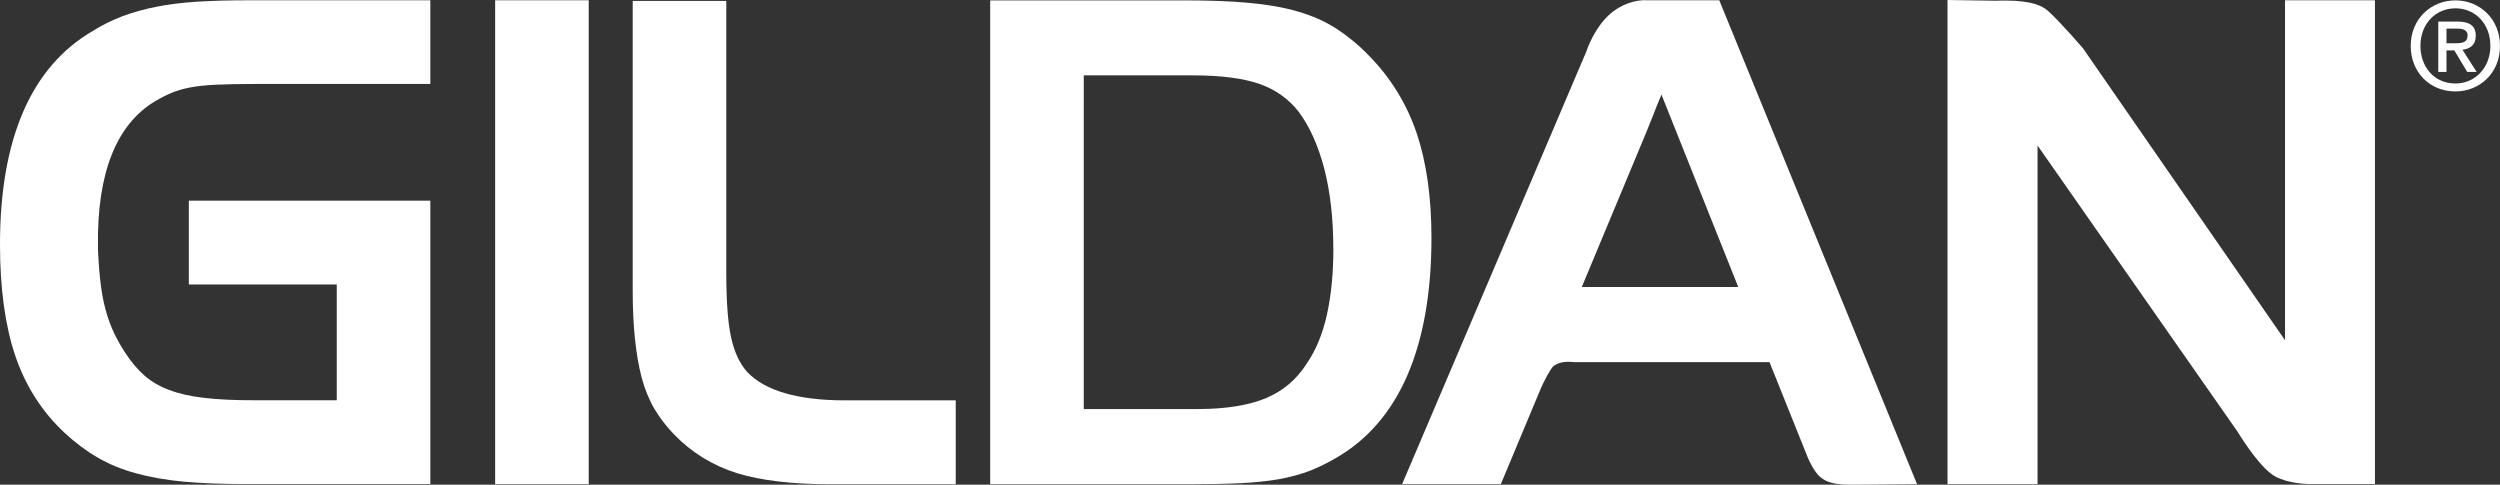
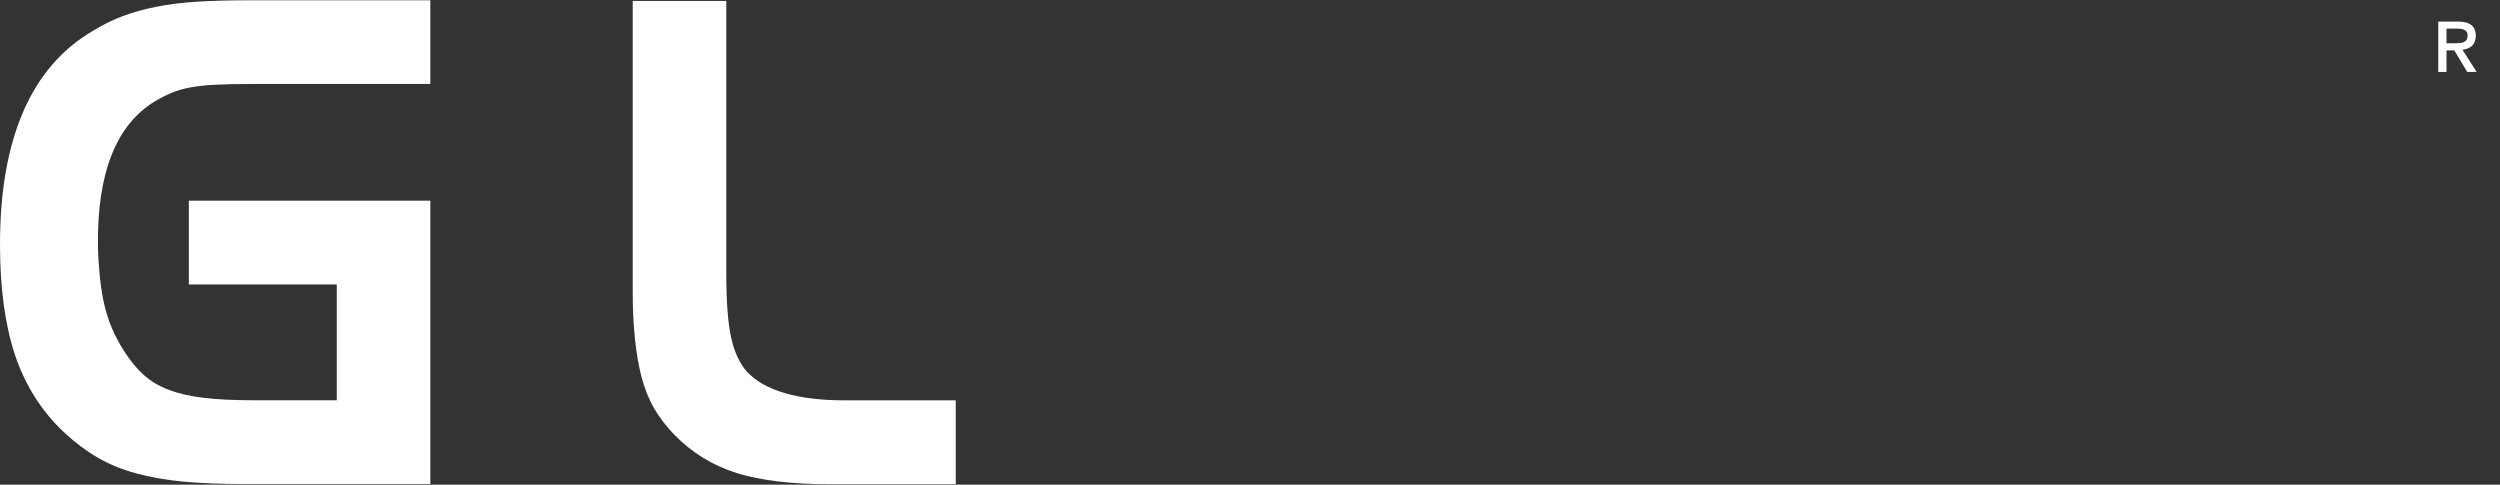
<svg xmlns="http://www.w3.org/2000/svg" id="Calque_2" data-name="Calque 2" viewBox="0 0 267.7 51.9">
  <rect x="0" y="0" width="267.7" height="51.9" fill="#333333" stroke="none" />
  <defs>
    <style>
      .cls-1 {
        fill: #fff;
        stroke-width: 0px;
      }
    </style>
  </defs>
  <g id="Calque_2-2" data-name="Calque 2">
    <g id="Layer_1" data-name="Layer 1">
      <g>
        <path class="cls-1" d="M21.1.18c-1.65.11-3.12.29-4.38.55-1.3.25-2.51.6-3.62,1.01-1.14.44-2.2.97-3.14,1.56C3.34,7.14,0,14.85,0,26.19c0,4.68.55,8.68,1.63,11.89,1.1,3.25,2.88,6.03,5.29,8.27,1.12,1.04,2.3,1.93,3.51,2.63,1.21.71,2.59,1.28,4.09,1.69,1.51.42,3.22.72,5.08.9,1.87.17,4.08.26,6.57.26h19.91v-30.34h-25.86v8.97h15.84v12.4h-8.84c-2.12,0-3.93-.08-5.39-.26-1.43-.16-2.69-.45-3.76-.86-1.03-.39-1.9-.9-2.62-1.54-.73-.64-1.44-1.49-2.12-2.54-.54-.84-.99-1.68-1.34-2.5-.36-.84-.65-1.77-.88-2.79-.21-.96-.37-2.12-.48-3.41l-.04-.57c-.06-.85-.1-1.28-.1-2.1-.1-7.76,1.97-12.97,6.12-15.45.64-.38,1.25-.69,1.82-.92.55-.23,1.21-.42,1.96-.56s1.66-.24,2.73-.29c1.09-.05,2.49-.08,4.16-.08h18.8V.03h-19.53c-1.98,0-3.83.05-5.46.15" />
-         <rect class="cls-1" x="53.02" y=".03" width="10.02" height="51.81" />
        <path class="cls-1" d="M79.98,39.8c-.79-.9-1.35-2.12-1.68-3.61-.36-1.61-.53-3.9-.53-7.02V.1h-10.02v30.97c0,1.94.08,3.69.24,5.2.16,1.55.4,2.94.72,4.16.33,1.24.79,2.37,1.38,3.38.58.96,1.29,1.89,2.11,2.73,1.86,1.92,4.12,3.31,6.73,4.13,2.54.78,5.87,1.18,9.9,1.18h13.51v-8.98h-11.88c-5.04,0-8.58-1.04-10.47-3.06" />
-         <path class="cls-1" d="M142.78,26.57c0,2.63-.23,5.04-.7,7.16-.46,2.06-1.19,3.81-2.17,5.22-1.06,1.68-2.51,2.9-4.32,3.67-1.86.78-4.32,1.18-7.32,1.18h-12.22V8.07h11.68c3,0,5.42.31,7.17.93,1.68.59,3.08,1.59,4.14,2.94,1.15,1.52,2.07,3.54,2.74,6.03.66,2.53.99,5.42.99,8.59M153.28,25.45c0-4.33-.54-8.11-1.59-11.21-1.07-3.15-2.8-5.95-5.15-8.33-1.12-1.15-2.29-2.1-3.47-2.86-1.2-.77-2.58-1.38-4.11-1.82-1.5-.44-3.29-.75-5.29-.93-1.9-.18-4.27-.26-7.02-.26h-20.62v51.81h21.39c2.14,0,3.98-.04,5.44-.11,1.52-.08,2.87-.22,4.04-.42,1.2-.22,2.29-.51,3.23-.86.96-.37,1.94-.84,2.89-1.4,3.4-1.94,6-4.95,7.71-8.94,1.69-3.93,2.55-8.86,2.55-14.65" />
-         <path class="cls-1" d="M186.13,30.73h-16.75l6.94-16.65.62-1.55c.29-.75.56-1.42.97-2.4l8.22,20.6ZM176.13.02c-.52,0-1.9.11-3.33,1.16-1.65,1.2-2.63,3.41-2.91,4.28h0l-19.75,46.38h10.57l4.14-9.91c.5-1.23,1.22-2.49,1.49-2.72.4-.31.93-.47,1.6-.47.25,0,.45.02.62.04h20.92l4.12,10.27c.23.52.69,1.47,1.29,2.01.64.58,1.62.84,3.17.84.31,0,.54,0,.55,0l6.67-.05L184.1.03h-7.97Z" />
-         <path class="cls-1" d="M244.68,36.43l-21.62-31.24-.07-.08s-2.35-2.74-3.71-3.96c-.54-.47-1.61-1.09-4.51-1.09-.48,0-.79,0-1,.02l-5.23-.08v51.84h9.64V15.58l21.42,30.65c.74,1.2,2.61,4.05,4.07,4.81,1.45.76,3.36.79,3.73.79h6.91V.03h-9.63v36.4Z" />
      </g>
      <g>
        <path class="cls-1" d="M261.97,4.63v-1.57h1.07c.54,0,1.19.07,1.19.73,0,.77-.6.84-1.28.84h-.98ZM265.11,3.86c0-1.1-.67-1.55-1.97-1.55h-2.05v5.39h.88v-2.3h.84l1.38,2.3h1.01l-1.52-2.37c.81-.1,1.42-.51,1.42-1.47" />
-         <path class="cls-1" d="M262.93,8.94c-2.31,0-3.75-1.81-3.75-4.03,0-2.37,1.64-4.02,3.75-4.02s3.74,1.65,3.74,4.02-1.66,4.03-3.74,4.03M262.93.04c-2.58,0-4.79,1.95-4.79,4.88,0,2.77,1.99,4.87,4.79,4.87,2.56,0,4.77-1.93,4.77-4.87S265.49.04,262.93.04" />
      </g>
    </g>
  </g>
</svg>